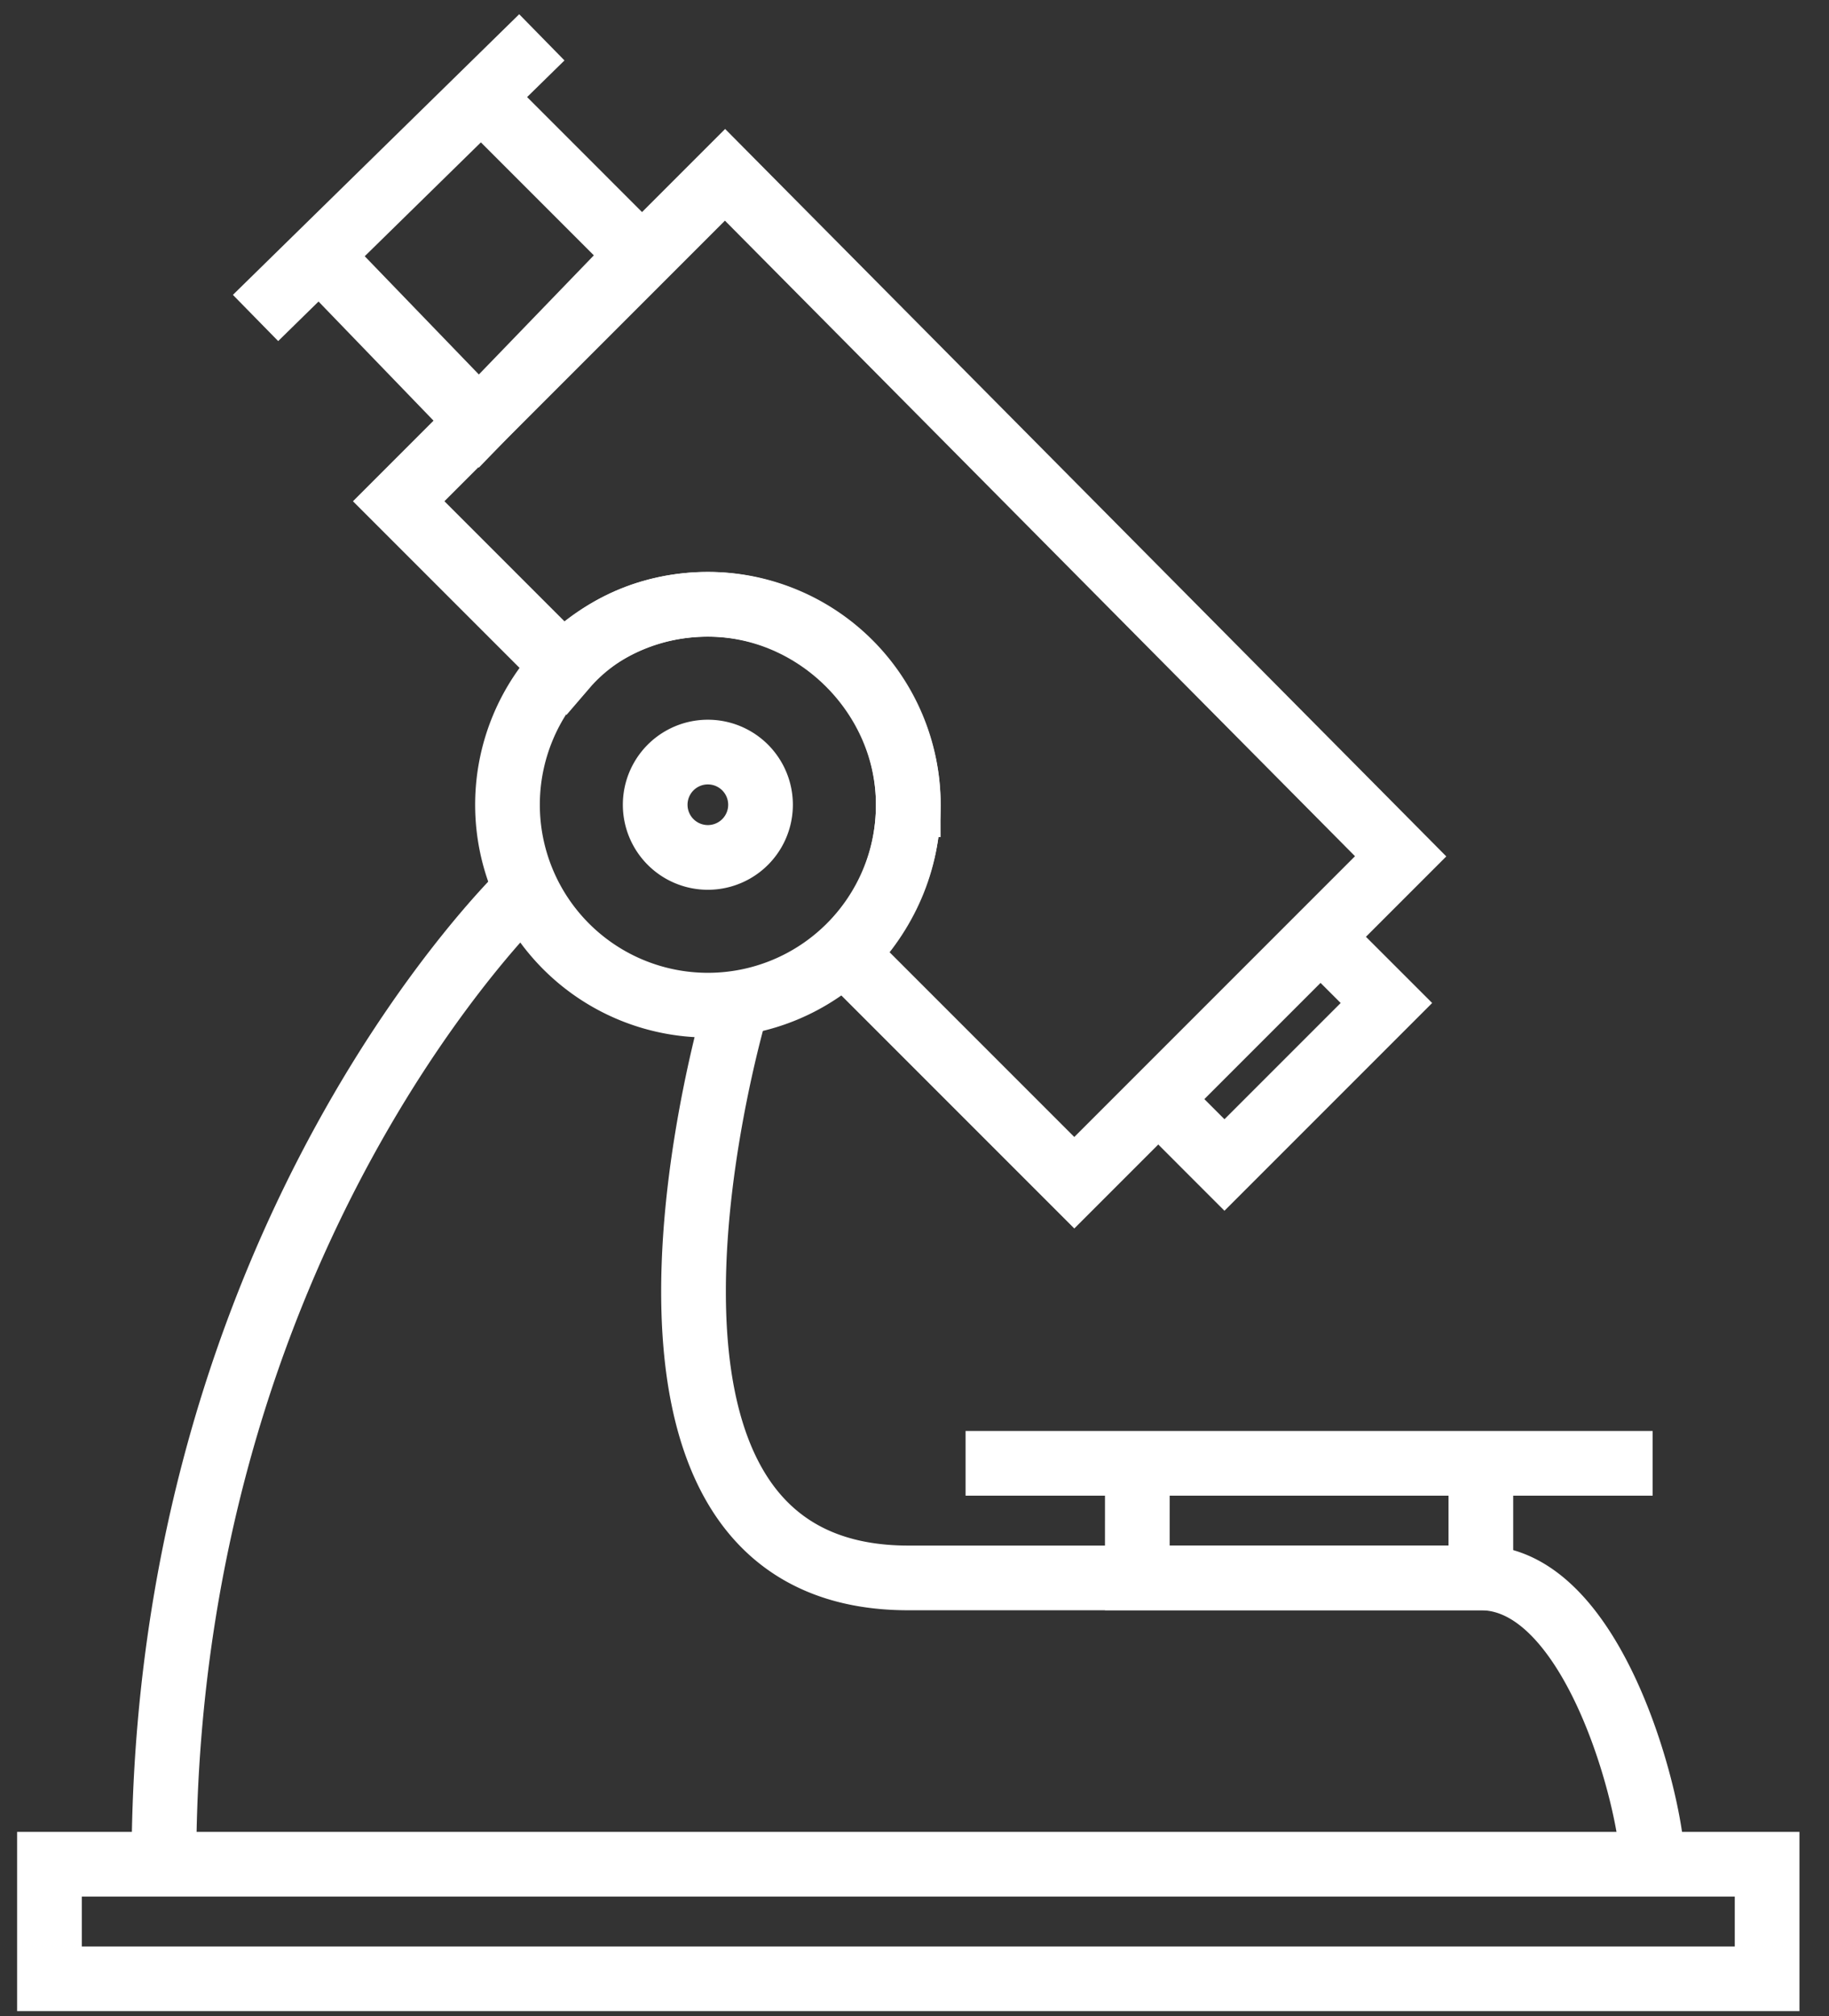
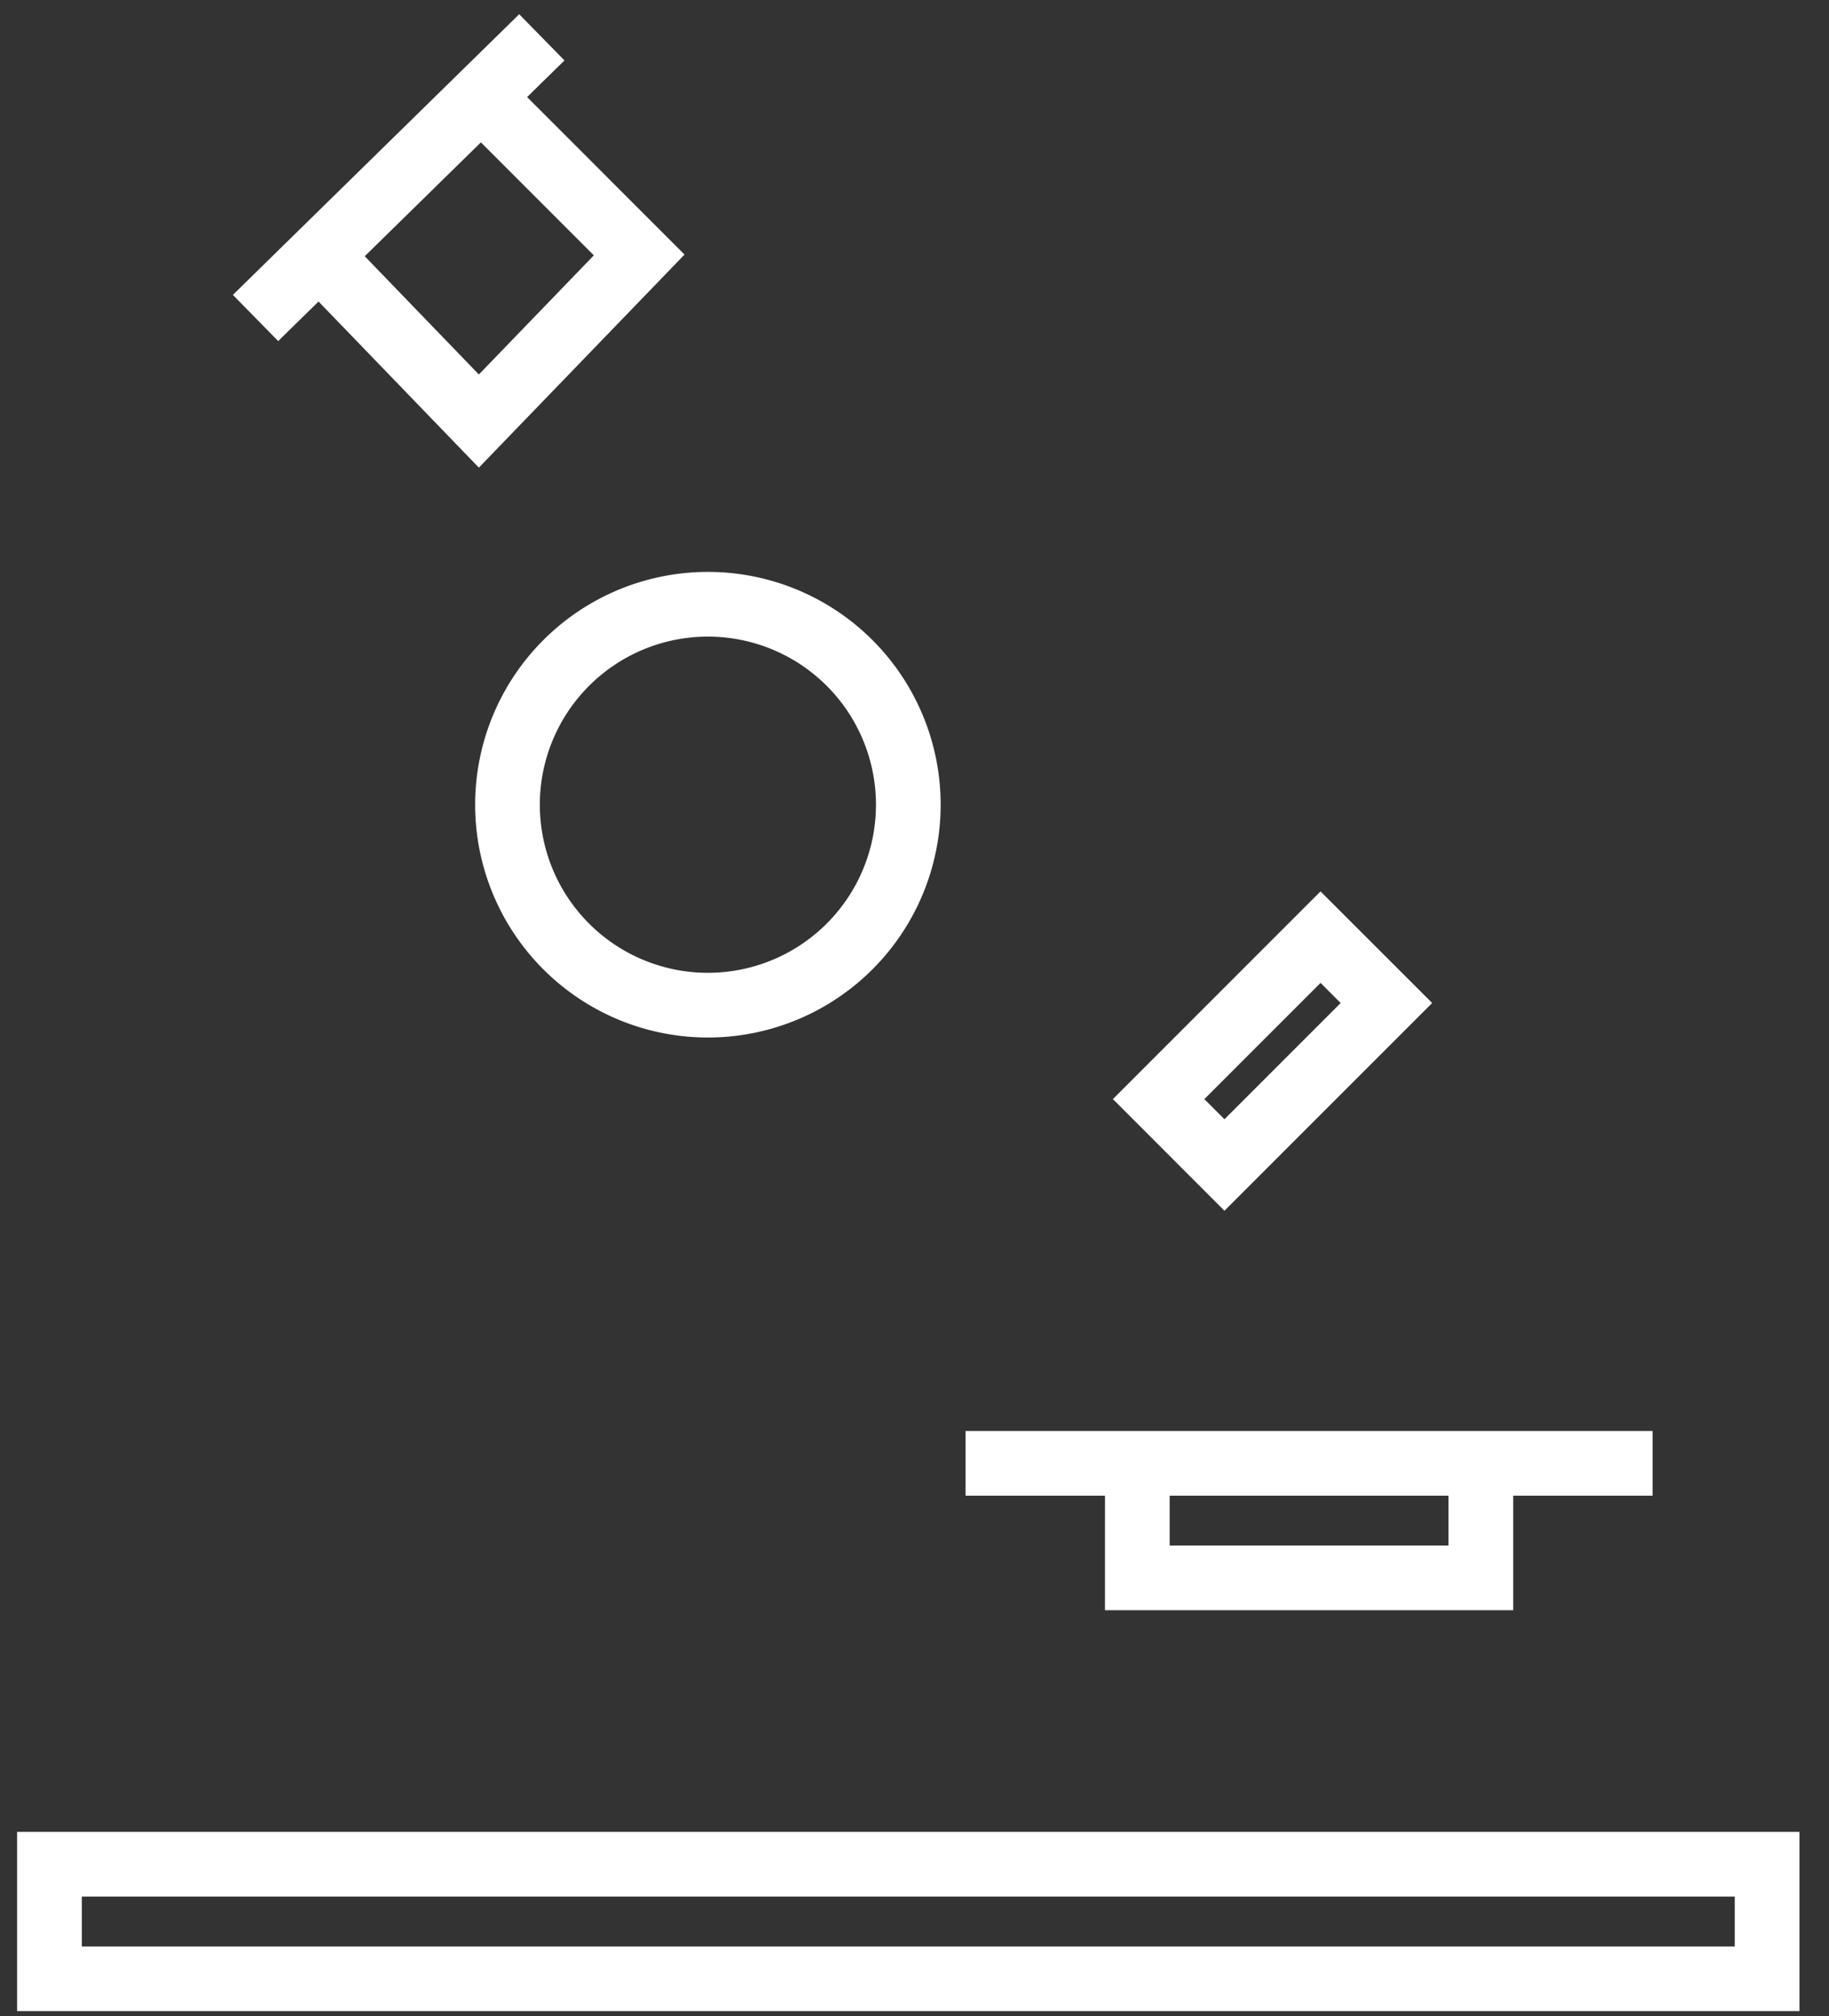
<svg xmlns="http://www.w3.org/2000/svg" width="49" height="54" fill="none" viewBox="0 0 49 54">
  <rect x="0" y="0" width="49" height="54" fill="#333333" stroke="none" />
  <path stroke="#fff" stroke-miterlimit="10" stroke-width="1.733" d="M25.868 39.195h18.407zm6.936-7.991-1.764-1.765 4.338-4.338 1.765 1.764zM12.83 2.534l4.294 4.295-4.295 4.449-4.295-4.449M6.846 8.517 14.516 1M1.325 49.933h46.017v3.068H1.325zM30.47 39.195h9.203v3.068h-9.204zM18.965 26.923a5.369 5.369 0 1 1 0-10.738 5.369 5.369 0 0 1 0 10.738Z" />
-   <path stroke="#fff" stroke-miterlimit="10" stroke-width="1.733" d="M18.964 22.966a1.411 1.411 0 1 1 0-2.822 1.411 1.411 0 0 1 0 2.822Zm-4.909.89s-9.663 9.203-9.663 26.076M19.73 26.924s-4.601 15.34 4.602 15.34h15.34c3.068 0 4.601 6.135 4.601 7.67" />
-   <path stroke="#fff" stroke-miterlimit="10" stroke-width="1.733" d="M24.333 21.555c0-2.914-2.454-5.368-5.369-5.368-1.534 0-2.914.613-3.835 1.687l-4.448-4.448 8.743-8.744 18.1 18.254-8.743 8.743-6.135-6.135c1.073-1.074 1.687-2.455 1.687-3.989Z" />
</svg>